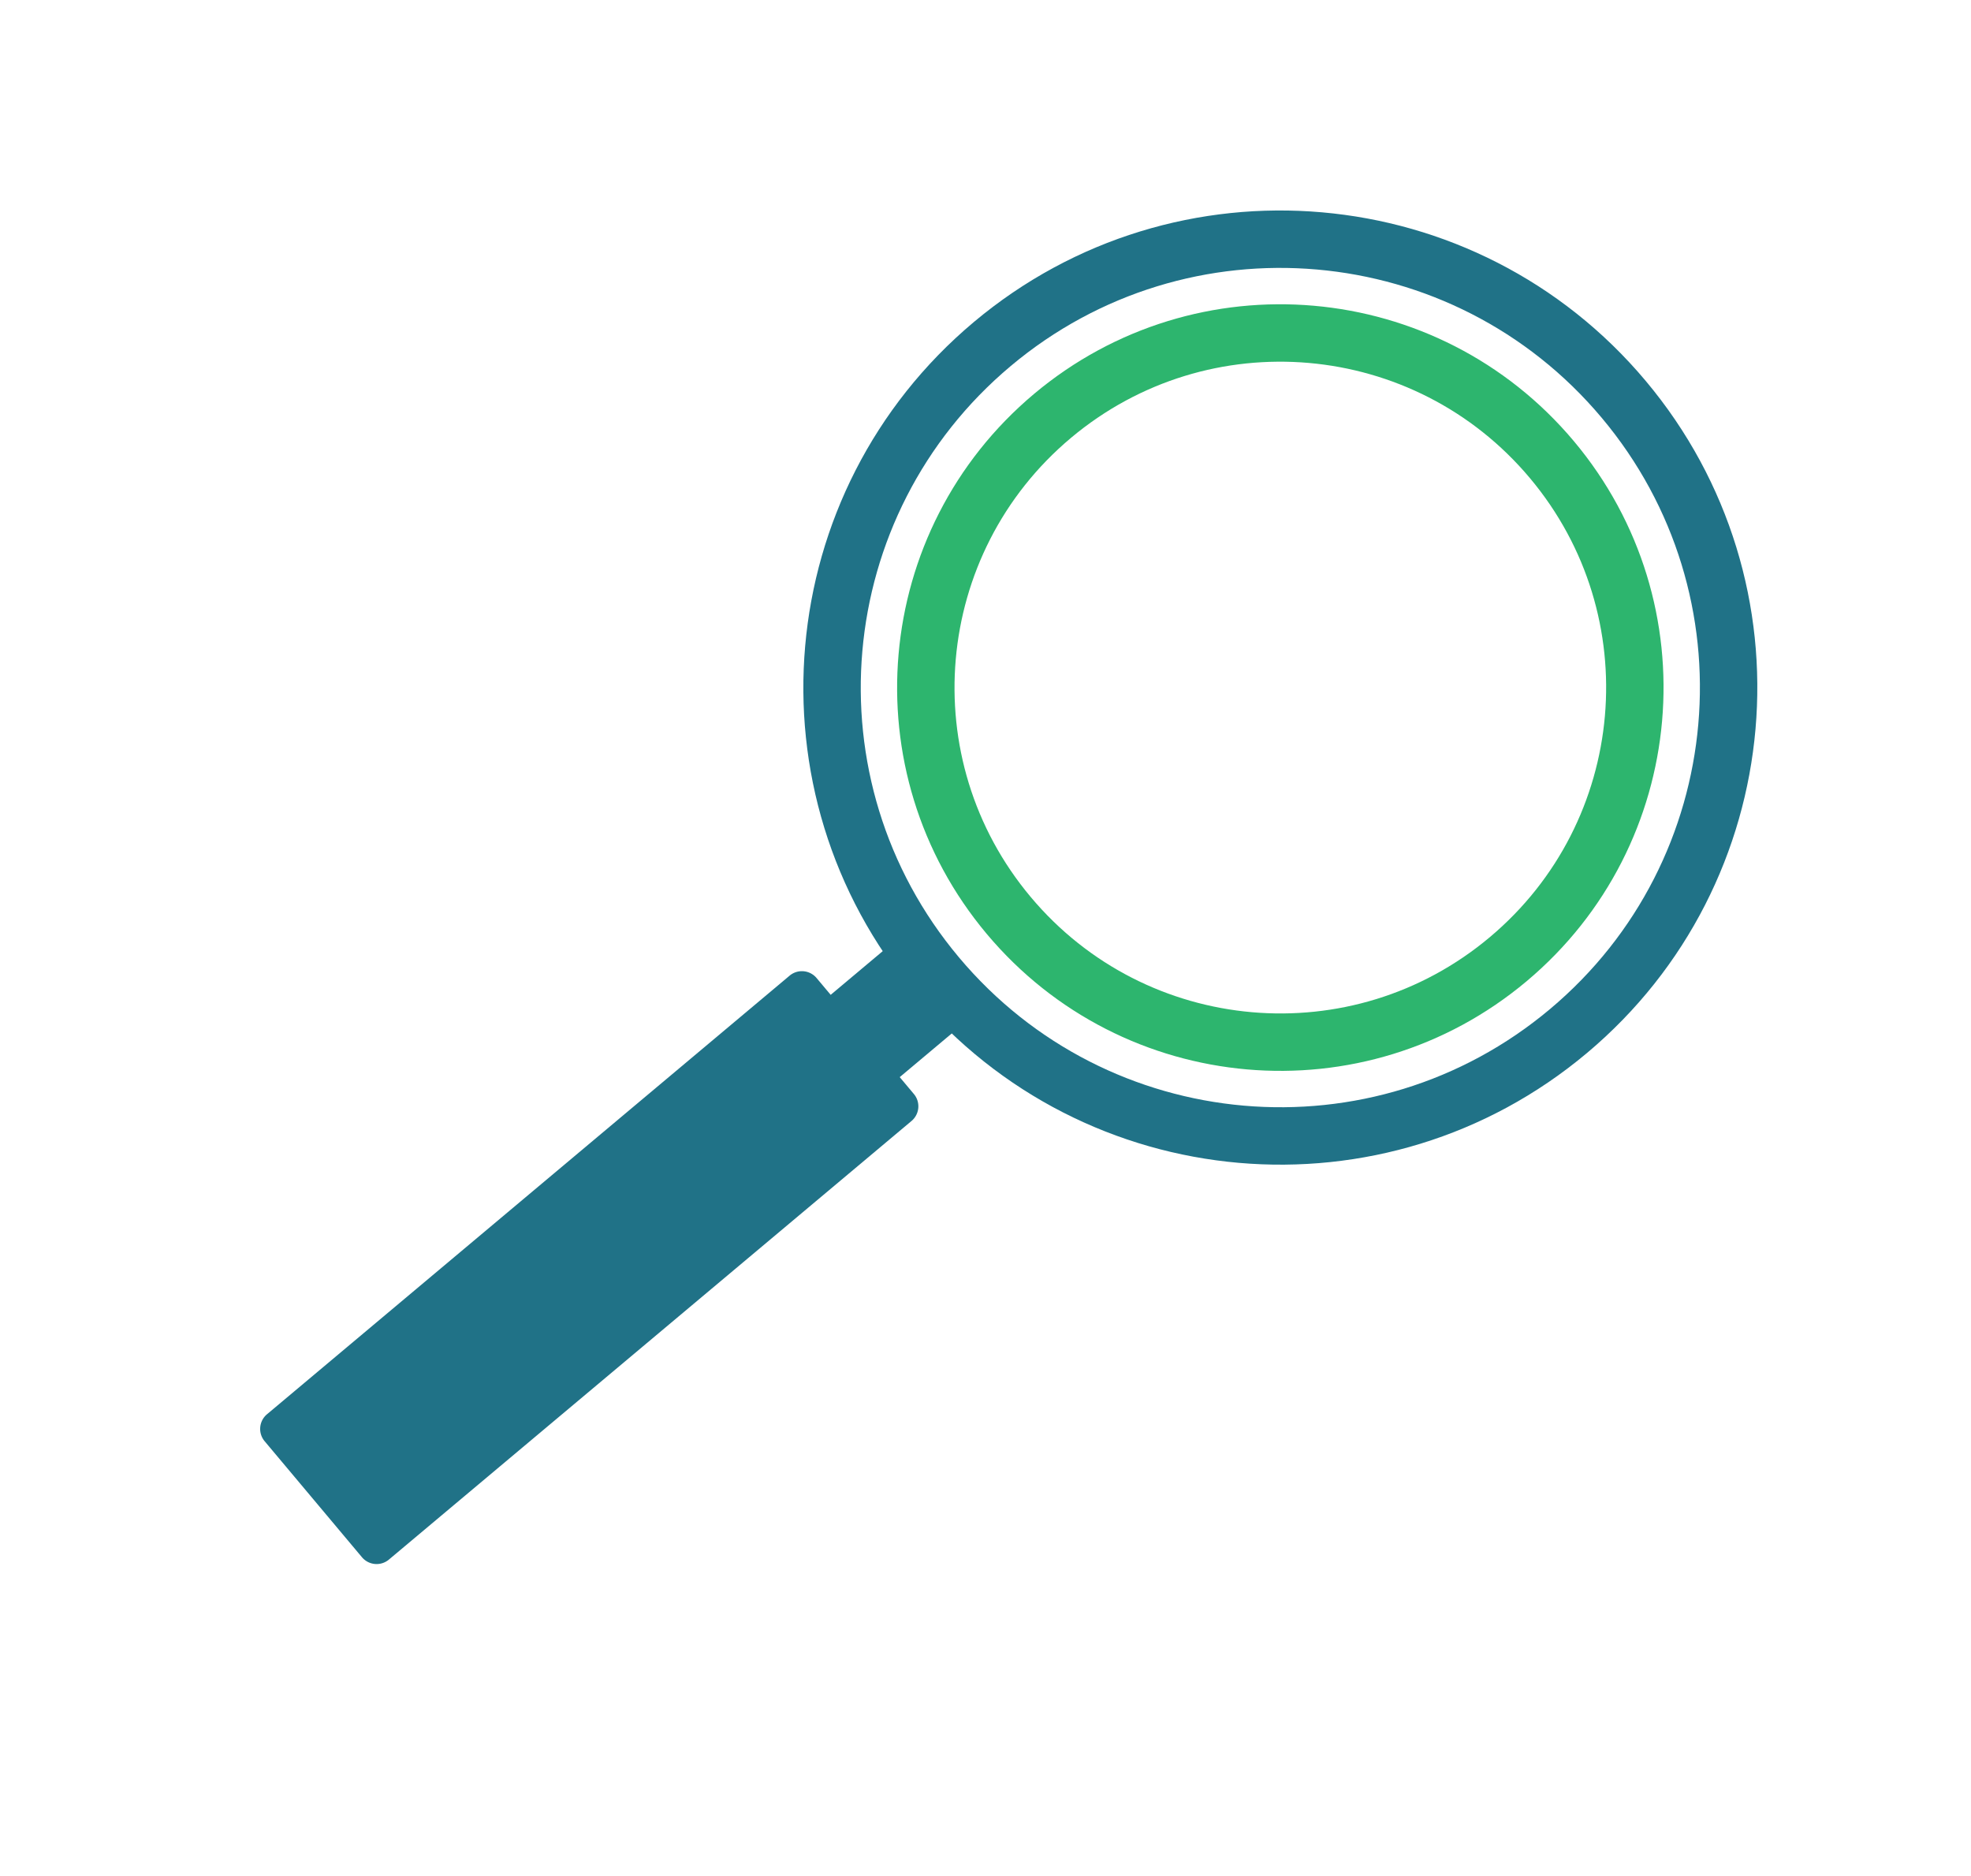
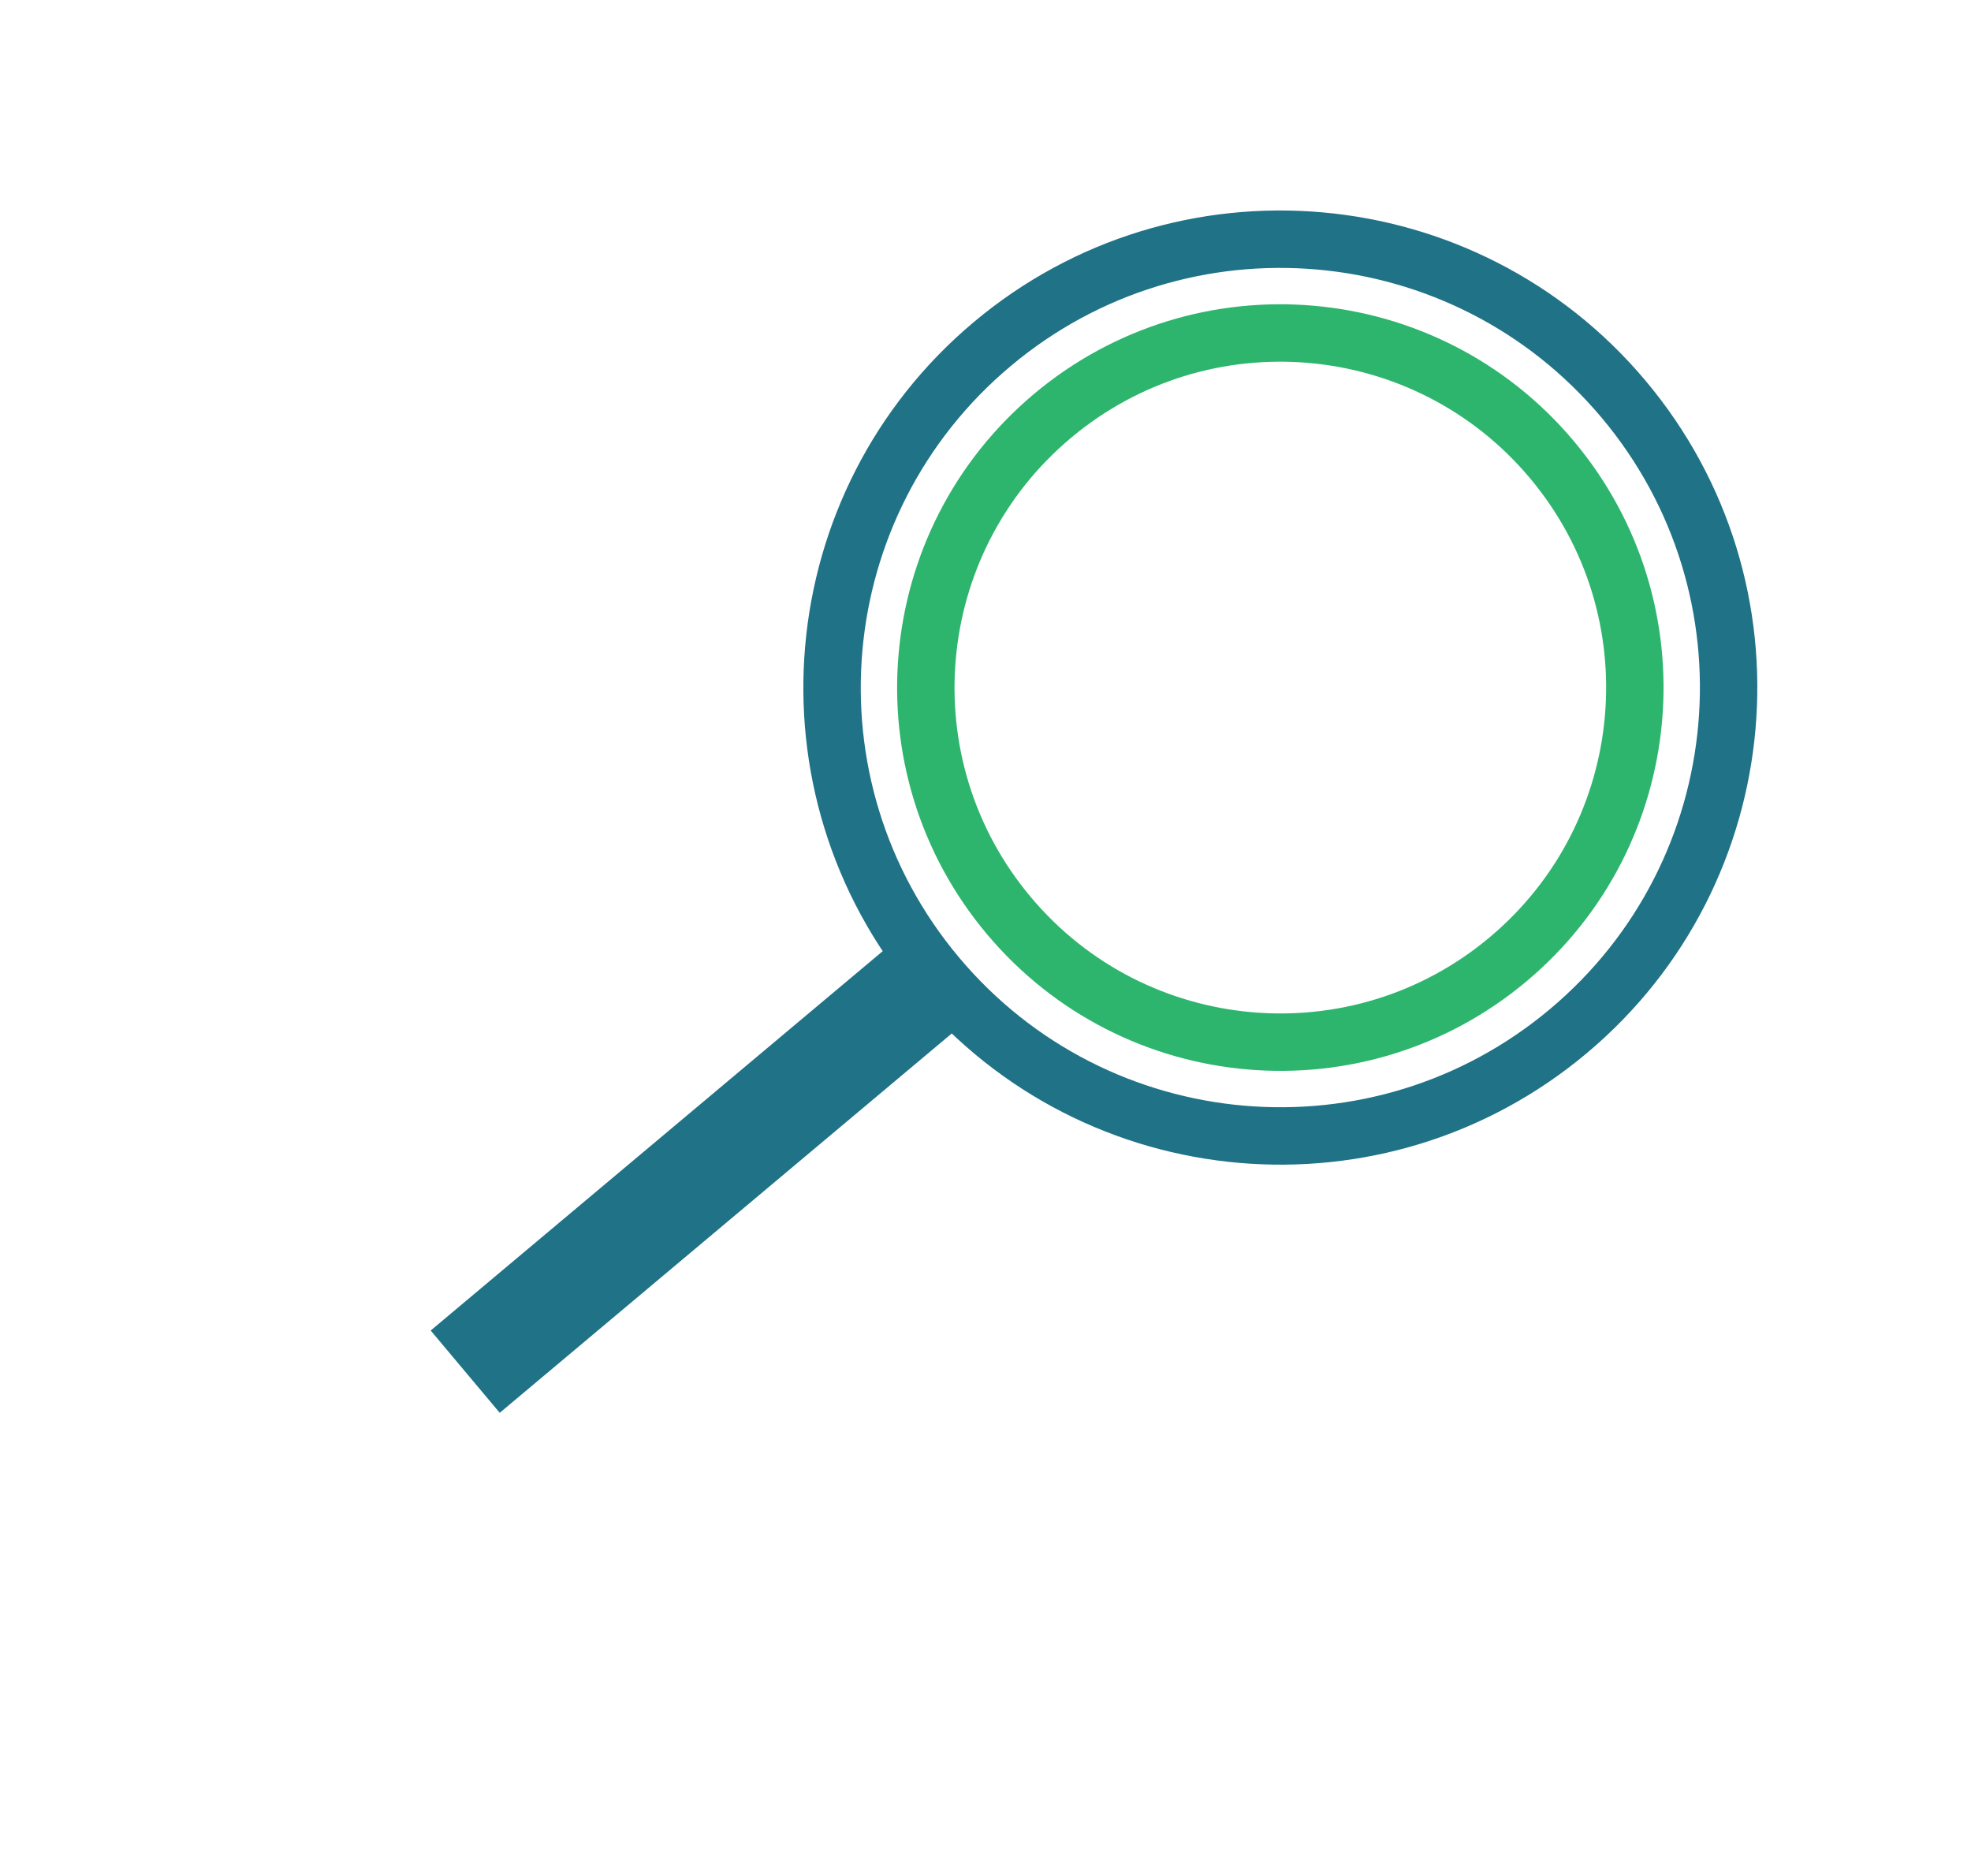
<svg xmlns="http://www.w3.org/2000/svg" width="103" height="98" viewBox="0 0 103 98">
  <g fill="none" fill-rule="evenodd">
    <path d="M81.965 53.869c-9.91 8.316-24.687 7.024-33.003-2.887-8.316-9.911-7.023-24.687 2.888-33.004 9.91-8.316 24.687-7.023 33.003 2.888 8.316 9.91 7.023 24.687-2.888 33.003z" stroke="#207287" stroke-width="3" />
    <path d="M78.815 50.116c-7.838 6.576-19.523 5.553-26.1-2.285-6.576-7.837-5.553-19.523 2.284-26.1 7.838-6.576 19.524-5.553 26.1 2.284 6.577 7.839 5.554 19.524-2.284 26.101z" stroke="#2DB56E" stroke-width="3" />
-     <path d="M18.915 81.36 13.83 75.3a1 1 0 0 1 .123-1.41l27.31-22.915a1 1 0 0 1 1.409.123l5.085 6.06a1 1 0 0 1-.124 1.41l-27.31 22.915a1 1 0 0 1-1.408-.123" fill="#207287" fill-rule="nonzero" />
    <path fill="#207287" fill-rule="nonzero" d="m47.485 48.557 3.608 4.3-24.978 20.958-3.608-4.3z" />
  </g>
</svg>